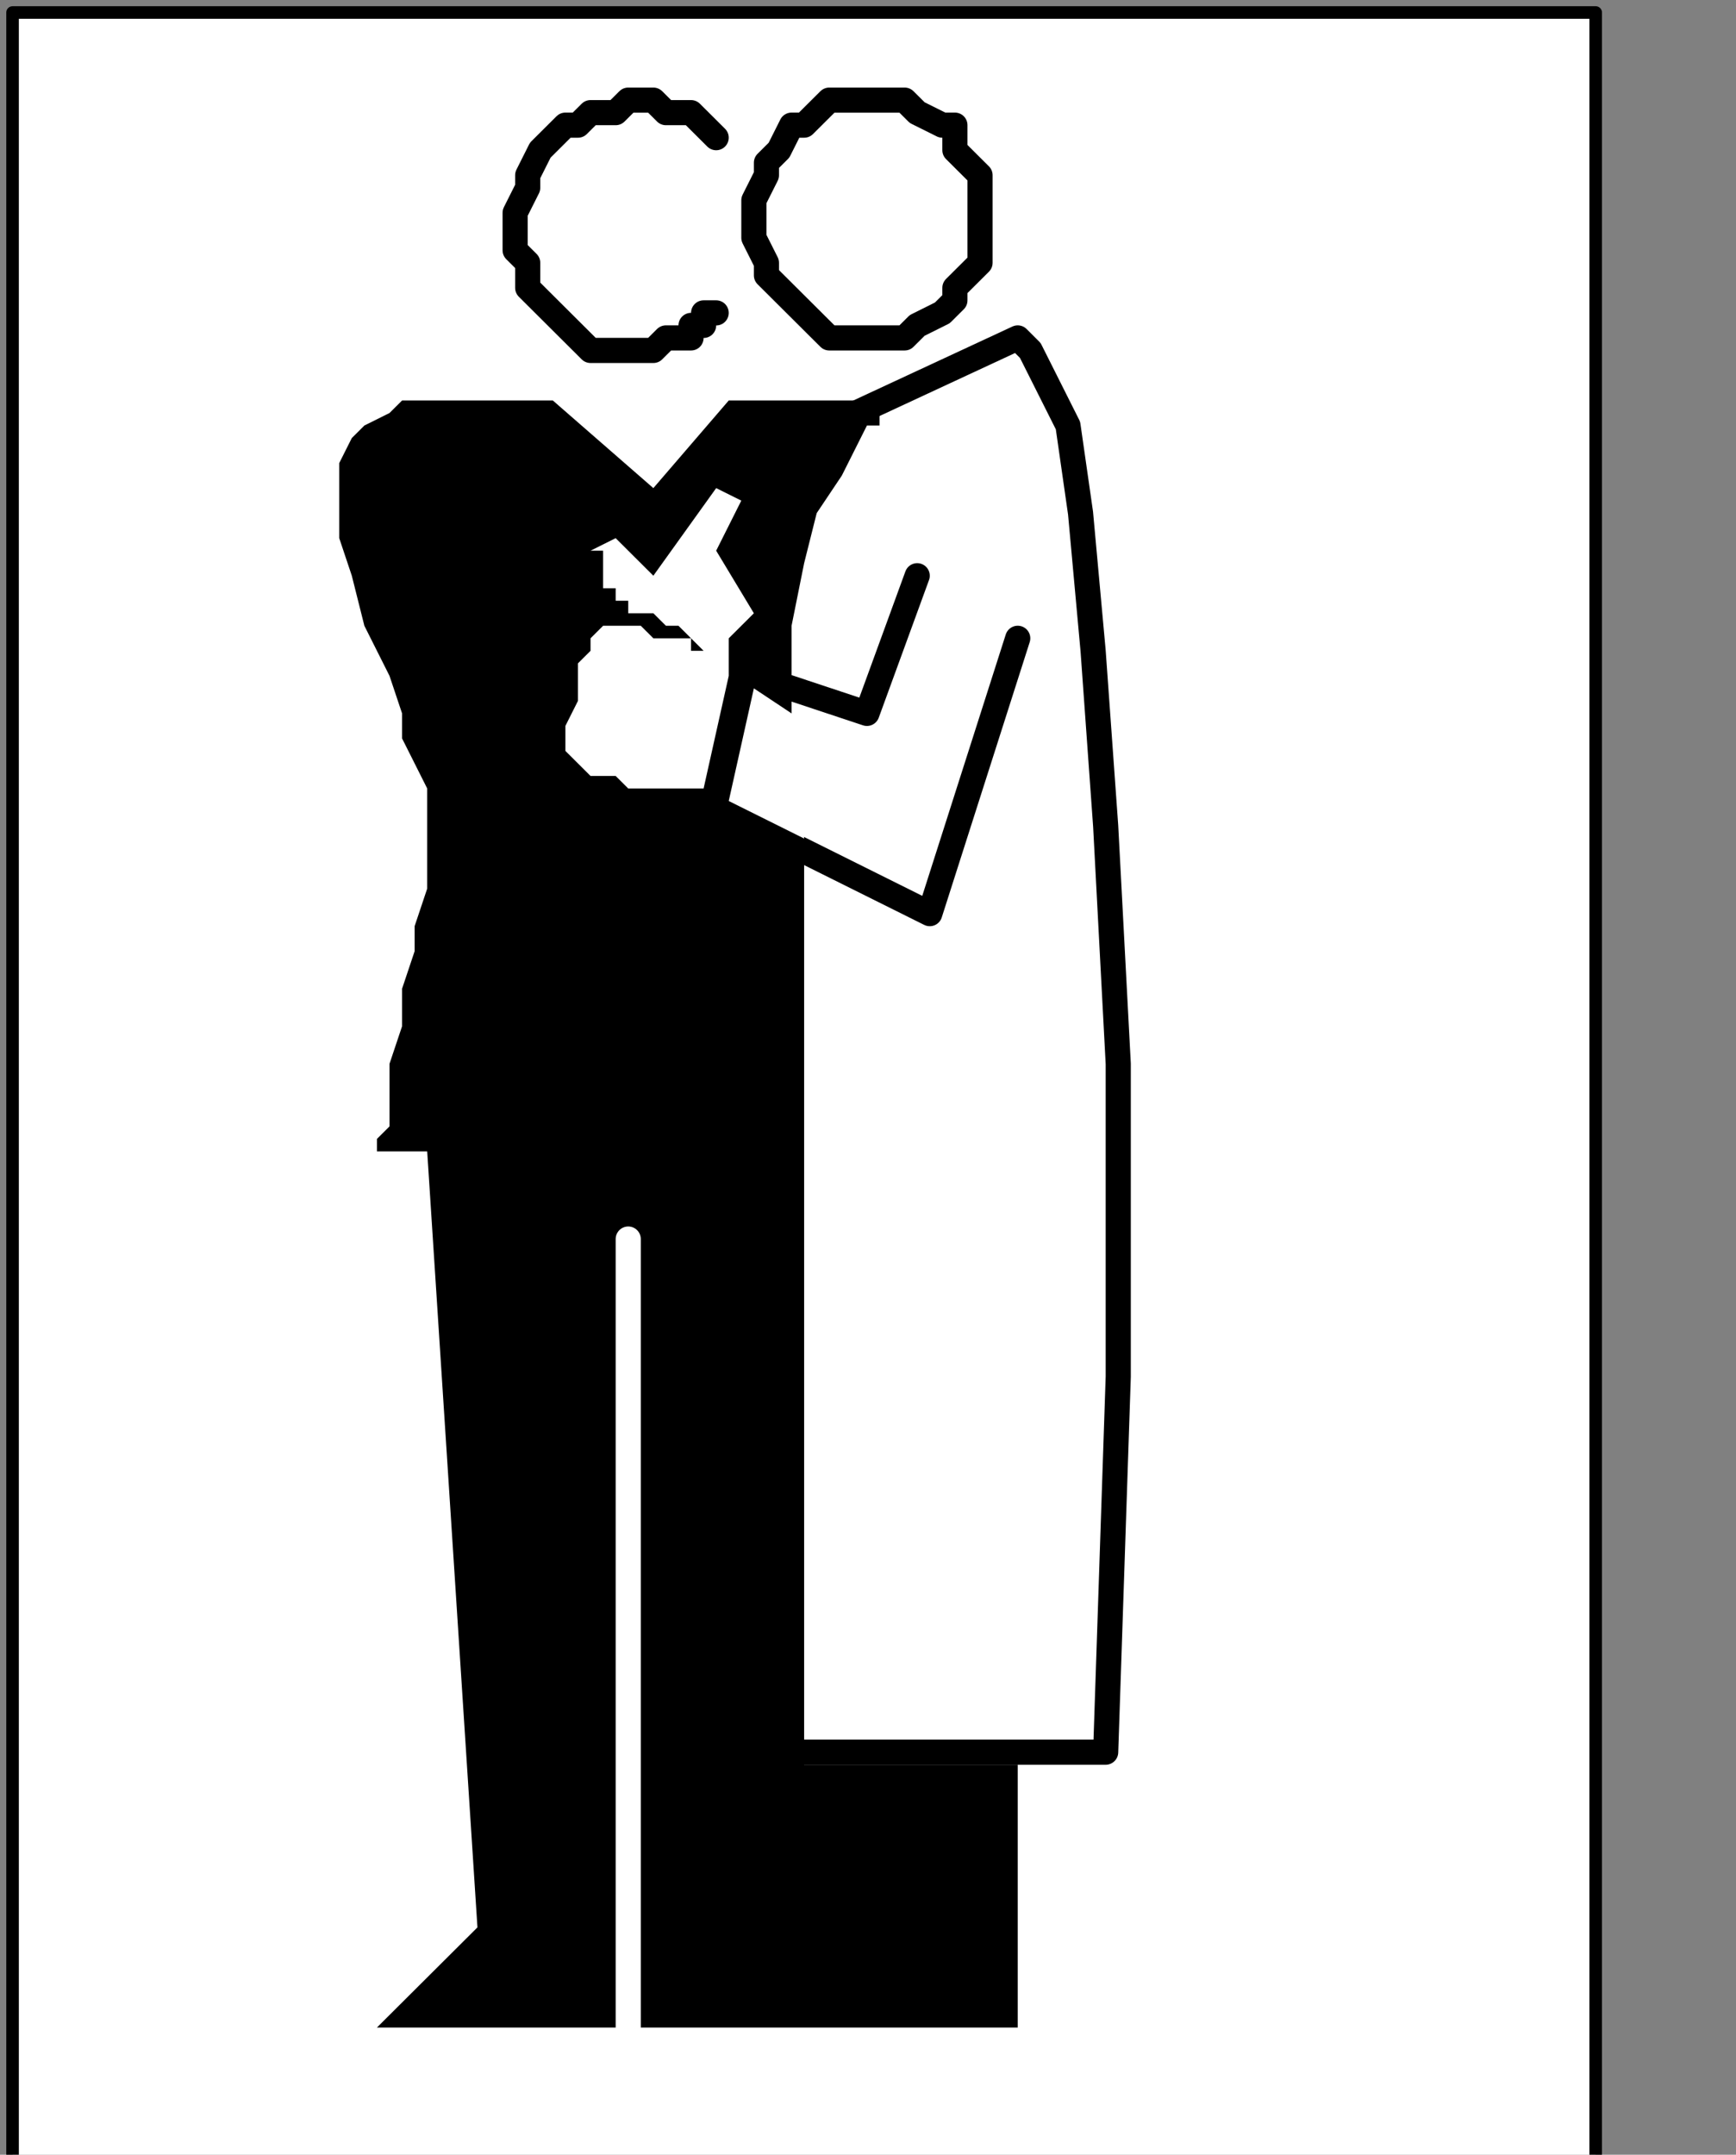
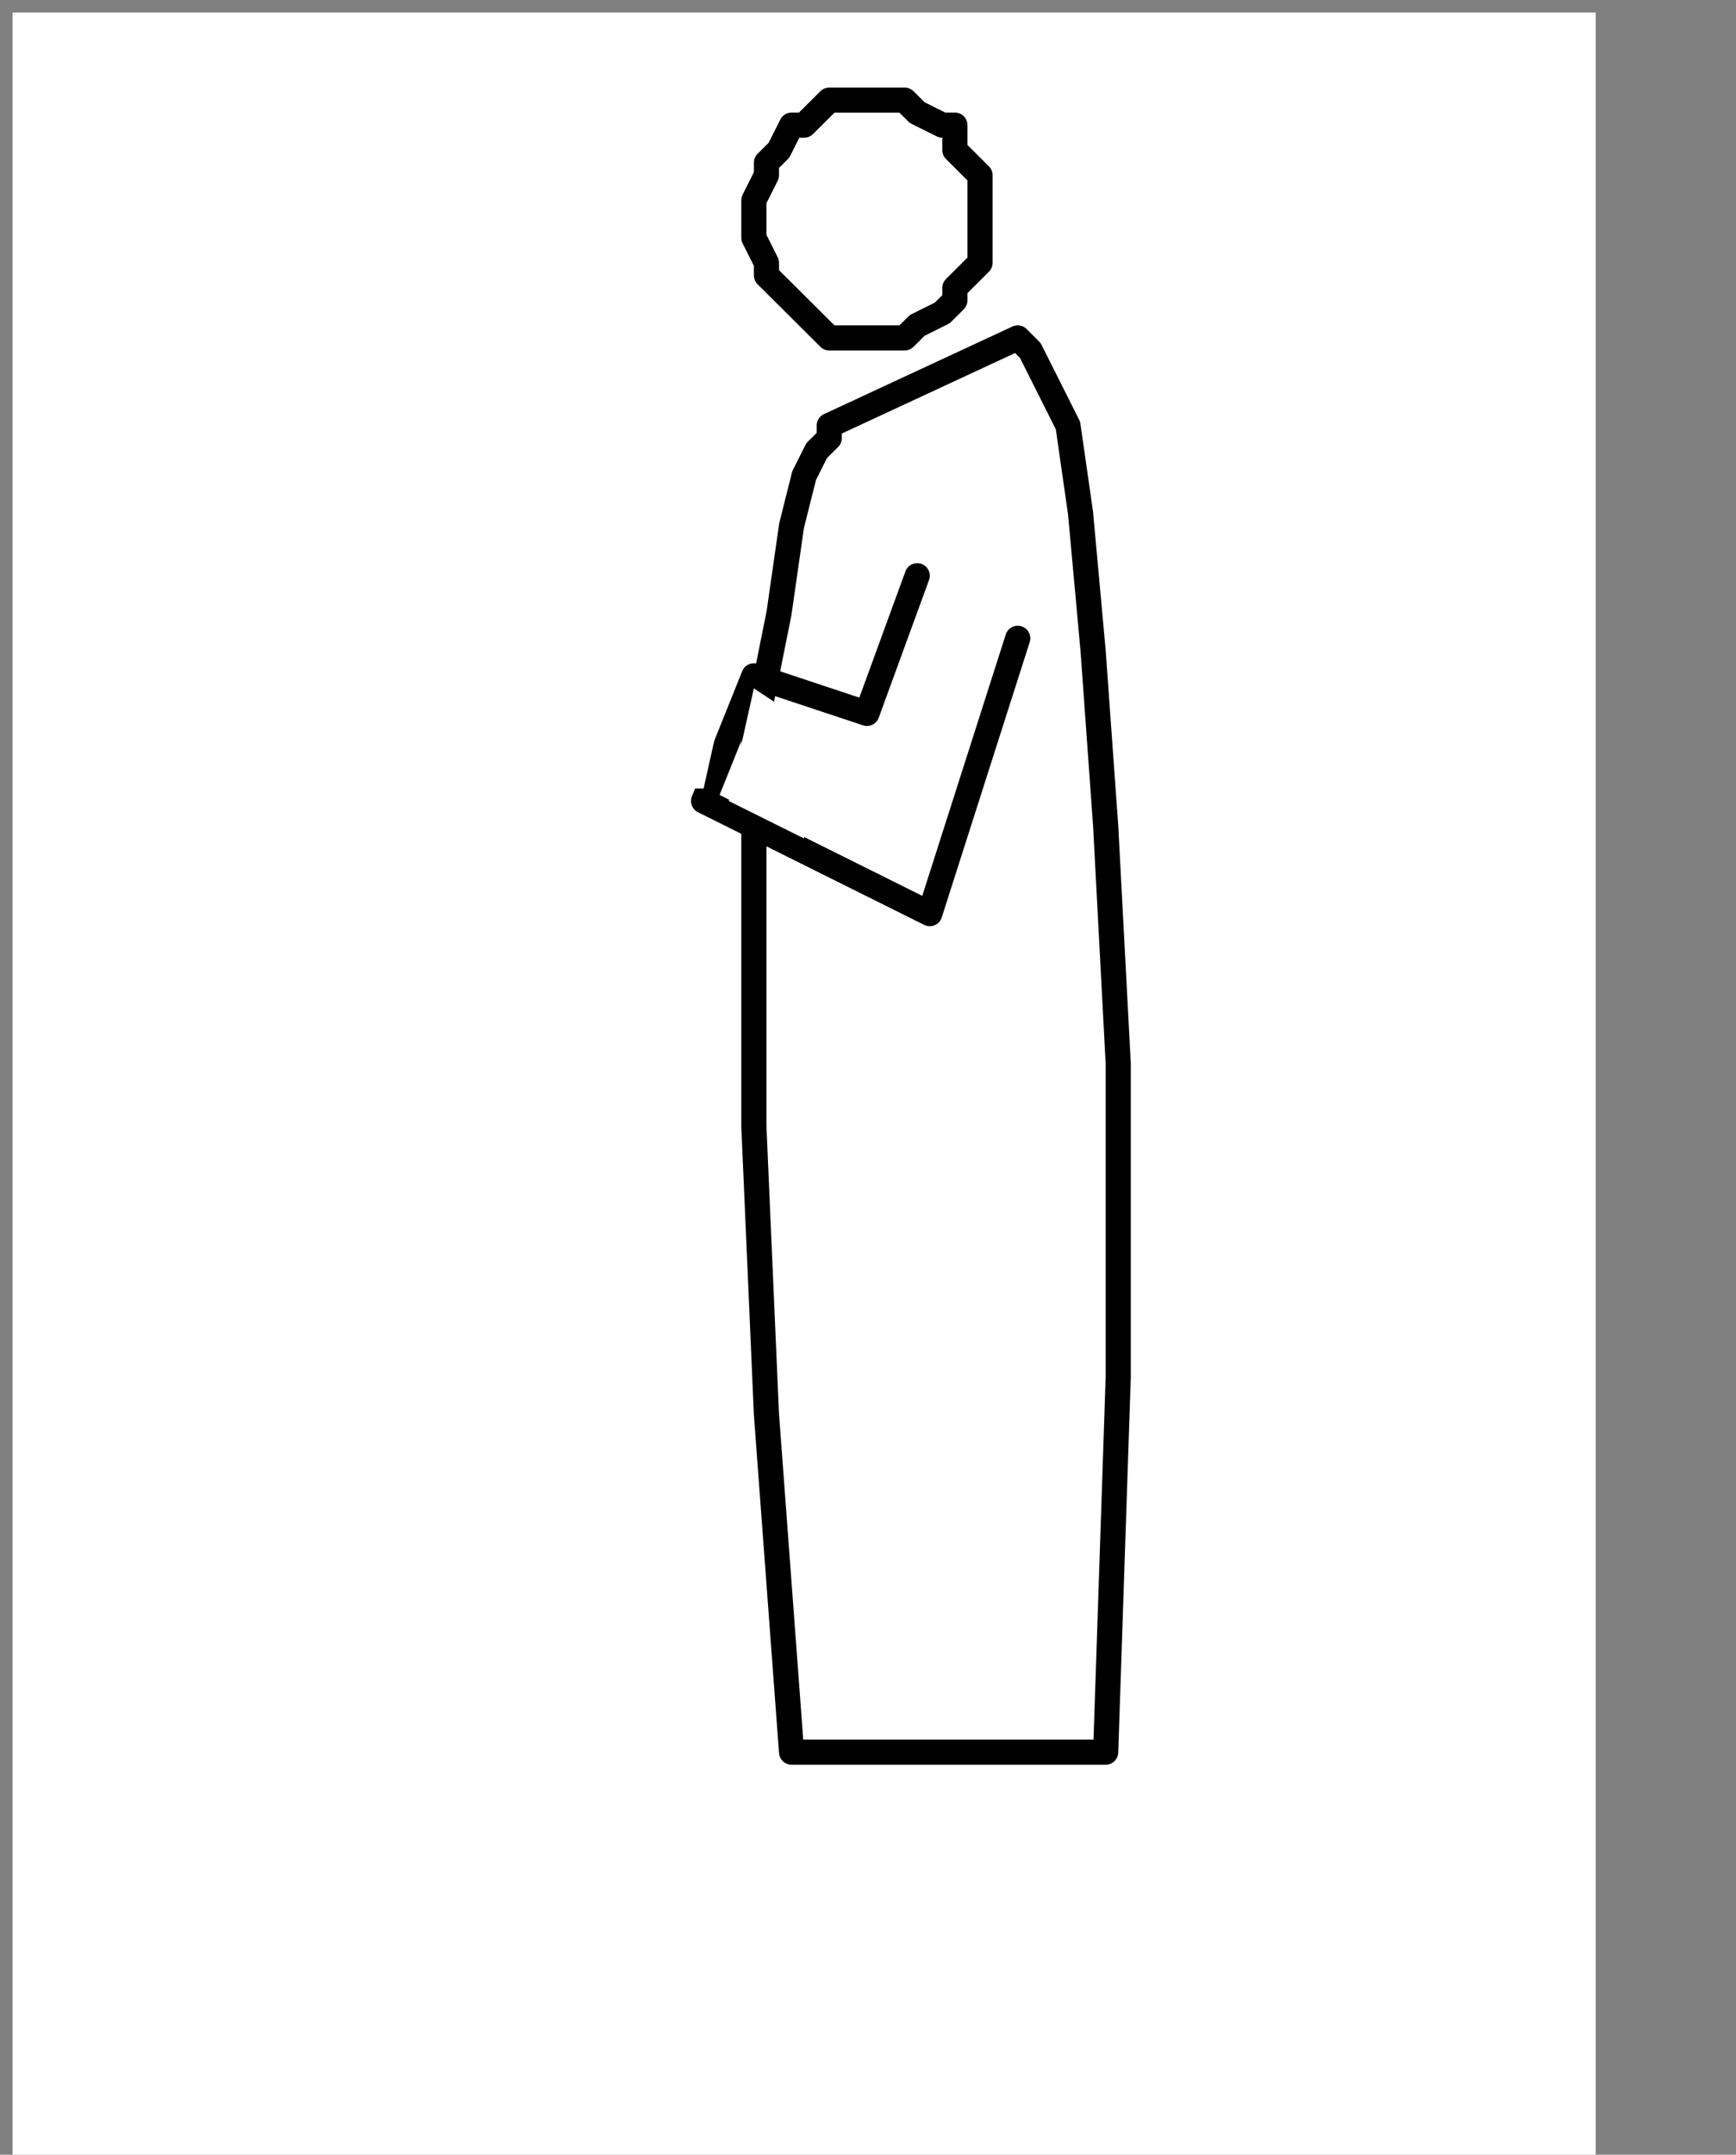
<svg xmlns="http://www.w3.org/2000/svg" xmlns:ns1="http://sodipodi.sourceforge.net/DTD/sodipodi-0.dtd" xmlns:ns2="http://www.inkscape.org/namespaces/inkscape" version="1.0" width="29.316mm" height="36.371mm" id="svg33" ns1:docname="PD024TBF.WMF">
  <rect width="100%" height="100%" fill="#808080" stroke="none" />
  <ns1:namedview pagecolor="#ffffff" bordercolor="#666666" borderopacity="1" objecttolerance="10" gridtolerance="10" guidetolerance="10" ns2:pageopacity="0" ns2:pageshadow="2" ns2:window-width="640" ns2:window-height="480" id="namedview35" />
  <defs id="defs3">
    <pattern id="WMFhbasepattern" patternUnits="userSpaceOnUse" width="6" height="6" x="0" y="0" />
  </defs>
  <path style="fill:#ffffff;fill-rule:nonzero;fill-opacity:1;stroke:none;" d="  M -105.855,98.209   M 0.802,0.798   L 0.802,138.132   L 101.845,138.132   L 101.845,0.798   L 0.802,0.798   L 0.802,0.798  z " id="path5" />
-   <path style="fill:none;stroke:#000000;stroke-width:0.802px;stroke-linecap:round;stroke-linejoin:round;stroke-miterlimit:4;stroke-dasharray:none;stroke-opacity:1;" d="  M -105.855,98.209   M 0.802,0.798   L 0.802,138.132   L 101.845,138.132   L 101.845,0.798   L 0.802,0.798   L 0.802,0.798  " id="path7" />
  <path style="fill:#ffffff;fill-rule:nonzero;fill-opacity:1;stroke:none;" d="  M -52.126,200.411   M 50.522,111.783   L 50.522,111.783   L 50.522,111.783   L 51.324,111.783   L 52.126,111.783   L 53.729,111.783   L 56.135,111.783   L 58.541,111.783   L 60.947,111.783   L 64.155,111.783   L 67.362,111.783   L 70.57,111.783   L 70.57,111.783   L 71.372,87.829   L 71.372,67.868   L 70.57,52.698   L 69.768,41.519   L 68.966,32.736   L 68.164,27.147   L 66.56,23.953   L 65.758,22.357   L 64.957,21.558   L 64.957,21.558   L 52.928,27.147   L 52.928,27.147   L 52.928,27.946   L 52.126,28.744   L 51.324,30.341   L 50.522,33.535   L 49.72,39.124   L 48.116,47.109   L 48.116,58.287   L 48.116,71.86   L 48.918,90.225   L 50.522,111.783   L 50.522,111.783  z " id="path9" />
  <path style="fill:none;stroke:#000000;stroke-width:1.604px;stroke-linecap:round;stroke-linejoin:round;stroke-miterlimit:4;stroke-dasharray:none;stroke-opacity:1;" d="  M -52.126,200.411   M 50.522,111.783   L 50.522,111.783   L 50.522,111.783   L 51.324,111.783   L 52.126,111.783   L 53.729,111.783   L 56.135,111.783   L 58.541,111.783   L 60.947,111.783   L 64.155,111.783   L 67.362,111.783   L 70.57,111.783   L 70.57,111.783   L 71.372,87.829   L 71.372,67.868   L 70.57,52.698   L 69.768,41.519   L 68.966,32.736   L 68.164,27.147   L 66.56,23.953   L 65.758,22.357   L 64.957,21.558   L 64.957,21.558   L 52.928,27.147   L 52.928,27.147   L 52.928,27.946   L 52.126,28.744   L 51.324,30.341   L 50.522,33.535   L 49.72,39.124   L 48.116,47.109   L 48.116,58.287   L 48.116,71.86   L 48.918,90.225   L 50.522,111.783   L 50.522,111.783  " id="path11" />
-   <path style="fill:#000000;fill-rule:nonzero;fill-opacity:1;stroke:none;" d="  M -45.71,122.163   M 56.135,26.349   L 56.135,26.349   L 56.135,27.147   L 55.333,27.147   L 54.531,28.744   L 53.729,30.341   L 52.126,32.736   L 51.324,35.93   L 50.522,39.922   L 50.522,43.915   L 50.522,48.705   L 51.324,55.093   L 51.324,112.581   L 64.957,112.581   L 64.957,129.349   L 24.058,129.349   L 30.473,122.961   L 27.266,73.457   L 24.058,73.457   L 24.058,73.457   L 24.058,72.659   L 24.86,71.86   L 24.86,70.264   L 24.86,67.868   L 25.662,65.473   L 25.662,63.078   L 26.464,60.682   L 26.464,59.085   L 27.266,56.69   L 27.266,55.093   L 27.266,55.093   L 27.266,54.295   L 27.266,52.698   L 27.266,51.899   L 27.266,50.302   L 26.464,48.705   L 25.662,47.109   L 25.662,45.512   L 24.86,43.116   L 23.256,39.922   L 22.454,36.729   L 22.454,36.729   L 21.652,34.333   L 21.652,31.14   L 21.652,29.543   L 22.454,27.946   L 23.256,27.147   L 24.86,26.349   L 25.662,25.55   L 26.464,25.55   L 27.266,25.55   L 27.266,25.55   L 35.285,25.55   L 41.7,31.14   L 46.512,25.55   L 56.135,25.55   L 56.135,25.55   L 56.135,25.55   L 56.135,25.55   L 56.135,25.55   L 56.135,26.349   L 56.135,26.349   L 56.135,26.349   L 56.135,26.349   L 56.135,27.147   L 56.135,26.349   L 56.135,26.349   L 56.135,26.349  z " id="path13" />
-   <path style="fill:#000000;fill-rule:nonzero;fill-opacity:1;stroke:none;" d="  M -50.522,210.791   M 52.126,123.76   L 52.928,124.558   L 54.531,123.76   L 52.928,114.178   L 52.126,123.76   L 52.126,123.76  z " id="path15" />
  <path style="fill:#ffffff;fill-rule:nonzero;fill-opacity:1;stroke:none;" d="  M -54.531,110.186   M 48.116,13.574   L 48.116,13.574   L 48.116,12.775   L 48.918,11.178   L 48.918,10.38   L 49.72,9.581   L 50.522,7.984   L 51.324,7.984   L 52.126,7.186   L 52.928,6.388   L 54.531,6.388   L 55.333,6.388   L 55.333,6.388   L 56.937,6.388   L 57.739,6.388   L 58.541,7.186   L 60.145,7.984   L 60.947,7.984   L 60.947,9.581   L 61.749,10.38   L 62.551,11.178   L 62.551,12.775   L 62.551,13.574   L 62.551,13.574   L 62.551,15.171   L 62.551,16.767   L 61.749,17.566   L 60.947,18.364   L 60.947,19.163   L 60.145,19.961   L 58.541,20.76   L 57.739,21.558   L 56.937,21.558   L 55.333,21.558   L 55.333,21.558   L 54.531,21.558   L 52.928,21.558   L 52.126,20.76   L 51.324,19.961   L 50.522,19.163   L 49.72,18.364   L 48.918,17.566   L 48.918,16.767   L 48.116,15.171   L 48.116,13.574   L 48.116,13.574  z " id="path17" />
  <path style="fill:none;stroke:#000000;stroke-width:1.604px;stroke-linecap:round;stroke-linejoin:round;stroke-miterlimit:4;stroke-dasharray:none;stroke-opacity:1;" d="  M -54.531,110.186   M 48.116,13.574   L 48.116,13.574   L 48.116,12.775   L 48.918,11.178   L 48.918,10.38   L 49.72,9.581   L 50.522,7.984   L 51.324,7.984   L 52.126,7.186   L 52.928,6.388   L 54.531,6.388   L 55.333,6.388   L 55.333,6.388   L 56.937,6.388   L 57.739,6.388   L 58.541,7.186   L 60.145,7.984   L 60.947,7.984   L 60.947,9.581   L 61.749,10.38   L 62.551,11.178   L 62.551,12.775   L 62.551,13.574   L 62.551,13.574   L 62.551,15.171   L 62.551,16.767   L 61.749,17.566   L 60.947,18.364   L 60.947,19.163   L 60.145,19.961   L 58.541,20.76   L 57.739,21.558   L 56.937,21.558   L 55.333,21.558   L 55.333,21.558   L 54.531,21.558   L 52.928,21.558   L 52.126,20.76   L 51.324,19.961   L 50.522,19.163   L 49.72,18.364   L 48.918,17.566   L 48.918,16.767   L 48.116,15.171   L 48.116,13.574   L 48.116,13.574  " id="path19" />
  <path style="fill:#ffffff;fill-rule:nonzero;fill-opacity:1;stroke:none;" d="  M -56.937,115.775   M 45.71,19.961   L 45.71,19.961   L 44.908,19.961   L 44.908,20.76   L 44.106,20.76   L 44.106,21.558   L 43.304,21.558   L 42.502,21.558   L 41.7,22.357   L 41.7,22.357   L 40.899,22.357   L 40.097,22.357   L 40.097,22.357   L 39.295,22.357   L 37.691,22.357   L 36.889,21.558   L 36.087,20.76   L 35.285,19.961   L 34.483,19.163   L 33.681,18.364   L 33.681,16.767   L 32.879,15.969   L 32.879,14.372   L 32.879,14.372   L 32.879,13.574   L 33.681,11.977   L 33.681,11.178   L 34.483,9.581   L 35.285,8.783   L 36.087,7.984   L 36.889,7.984   L 37.691,7.186   L 39.295,7.186   L 40.097,6.388   L 40.097,6.388   L 40.097,6.388   L 40.097,6.388   L 40.899,6.388   L 40.899,6.388   L 41.7,6.388   L 42.502,7.186   L 43.304,7.186   L 44.106,7.186   L 44.908,7.984   L 45.71,8.783  z " id="path21" />
-   <path style="fill:none;stroke:#000000;stroke-width:1.604px;stroke-linecap:round;stroke-linejoin:round;stroke-miterlimit:4;stroke-dasharray:none;stroke-opacity:1;" d="  M -56.937,115.775   M 45.71,19.961   L 45.71,19.961   L 44.908,19.961   L 44.908,20.76   L 44.106,20.76   L 44.106,21.558   L 43.304,21.558   L 42.502,21.558   L 41.7,22.357   L 41.7,22.357   L 40.899,22.357   L 40.097,22.357   L 40.097,22.357   L 39.295,22.357   L 37.691,22.357   L 36.889,21.558   L 36.087,20.76   L 35.285,19.961   L 34.483,19.163   L 33.681,18.364   L 33.681,16.767   L 32.879,15.969   L 32.879,14.372   L 32.879,14.372   L 32.879,13.574   L 33.681,11.977   L 33.681,11.178   L 34.483,9.581   L 35.285,8.783   L 36.087,7.984   L 36.889,7.984   L 37.691,7.186   L 39.295,7.186   L 40.097,6.388   L 40.097,6.388   L 40.097,6.388   L 40.097,6.388   L 40.899,6.388   L 40.899,6.388   L 41.7,6.388   L 42.502,7.186   L 43.304,7.186   L 44.106,7.186   L 44.908,7.984   L 45.71,8.783  " id="path23" />
-   <path style="fill:none;stroke:#ffffff;stroke-width:1.604px;stroke-linecap:round;stroke-linejoin:round;stroke-miterlimit:4;stroke-dasharray:none;stroke-opacity:1;" d="  M -63.353,170.07   M 40.097,79.047   L 40.097,129.349  " id="path25" />
  <path style="fill:none;stroke:#000000;stroke-width:1.604px;stroke-linecap:round;stroke-linejoin:round;stroke-miterlimit:4;stroke-dasharray:none;stroke-opacity:1;" d="  M -36.087,135.736   M 64.957,40.721   L 59.343,58.287   L 44.908,51.101   L 48.116,43.116   L 55.333,45.512   L 58.541,36.729  " id="path27" />
-   <path style="fill:#ffffff;fill-rule:nonzero;fill-opacity:1;stroke:none;" d="  M -57.739,135.736   M 45.71,41.519   L 45.71,41.519   L 44.908,41.519   L 44.908,41.519   L 44.106,40.721   L 44.106,40.721   L 43.304,39.922   L 42.502,39.922   L 41.7,39.124   L 40.899,39.124   L 40.097,39.124   L 40.097,38.326   L 40.097,38.326   L 40.097,38.326   L 39.295,38.326   L 39.295,37.527   L 38.493,37.527   L 38.493,36.729   L 38.493,35.93   L 38.493,35.93   L 38.493,35.132   L 37.691,35.132   L 37.691,35.132   L 39.295,34.333   L 41.7,36.729   L 45.71,31.14   L 47.314,31.938   L 45.71,35.132   L 48.116,39.124   L 46.512,40.721   L 46.512,43.116   L 44.908,50.302   L 44.908,50.302   L 44.106,50.302   L 43.304,50.302   L 41.7,50.302   L 40.097,50.302   L 39.295,49.504   L 37.691,49.504   L 36.889,48.705   L 36.087,47.907   L 36.087,46.31   L 36.889,44.713   L 36.889,44.713   L 36.889,43.116   L 36.889,43.116   L 36.889,42.318   L 37.691,41.519   L 37.691,40.721   L 37.691,40.721   L 37.691,40.721   L 38.493,39.922   L 38.493,39.922   L 39.295,39.922   L 39.295,39.922   L 40.097,39.922   L 40.899,39.922   L 41.7,40.721   L 42.502,40.721   L 43.304,40.721   L 44.106,40.721   L 44.106,41.519   L 44.908,41.519   L 44.908,41.519   L 45.71,41.519   L 45.71,41.519  z " id="path29" />
+   <path style="fill:#ffffff;fill-rule:nonzero;fill-opacity:1;stroke:none;" d="  M -57.739,135.736   M 45.71,41.519   L 45.71,41.519   L 44.908,41.519   L 44.908,41.519   L 44.106,40.721   L 44.106,40.721   L 43.304,39.922   L 42.502,39.922   L 41.7,39.124   L 40.899,39.124   L 40.097,39.124   L 40.097,38.326   L 40.097,38.326   L 40.097,38.326   L 39.295,38.326   L 39.295,37.527   L 38.493,37.527   L 38.493,36.729   L 38.493,35.93   L 38.493,35.93   L 38.493,35.132   L 37.691,35.132   L 37.691,35.132   L 39.295,34.333   L 41.7,36.729   L 45.71,31.14   L 47.314,31.938   L 45.71,35.132   L 48.116,39.124   L 46.512,40.721   L 46.512,43.116   L 44.908,50.302   L 44.908,50.302   L 44.106,50.302   L 43.304,50.302   L 41.7,50.302   L 40.097,50.302   L 39.295,49.504   L 37.691,49.504   L 36.889,48.705   L 36.087,47.907   L 36.087,46.31   L 36.889,44.713   L 36.889,44.713   L 36.889,43.116   L 36.889,43.116   L 36.889,42.318   L 37.691,41.519   L 37.691,40.721   L 37.691,40.721   L 37.691,40.721   L 38.493,39.922   L 38.493,39.922   L 39.295,39.922   L 39.295,39.922   L 40.097,39.922   L 40.899,39.922   L 41.7,40.721   L 42.502,40.721   L 43.304,40.721   L 44.106,40.721   L 44.106,41.519   L 44.908,41.519   L 45.71,41.519   L 45.71,41.519  z " id="path29" />
  <path style="fill:#ffffff;fill-rule:nonzero;fill-opacity:1;stroke:none;" d="  M -54.531,138.132   M 48.116,43.915   L 50.522,45.512   L 51.324,53.496   L 46.512,51.101   L 48.116,43.915   L 48.116,43.915  z " id="path31" />
</svg>